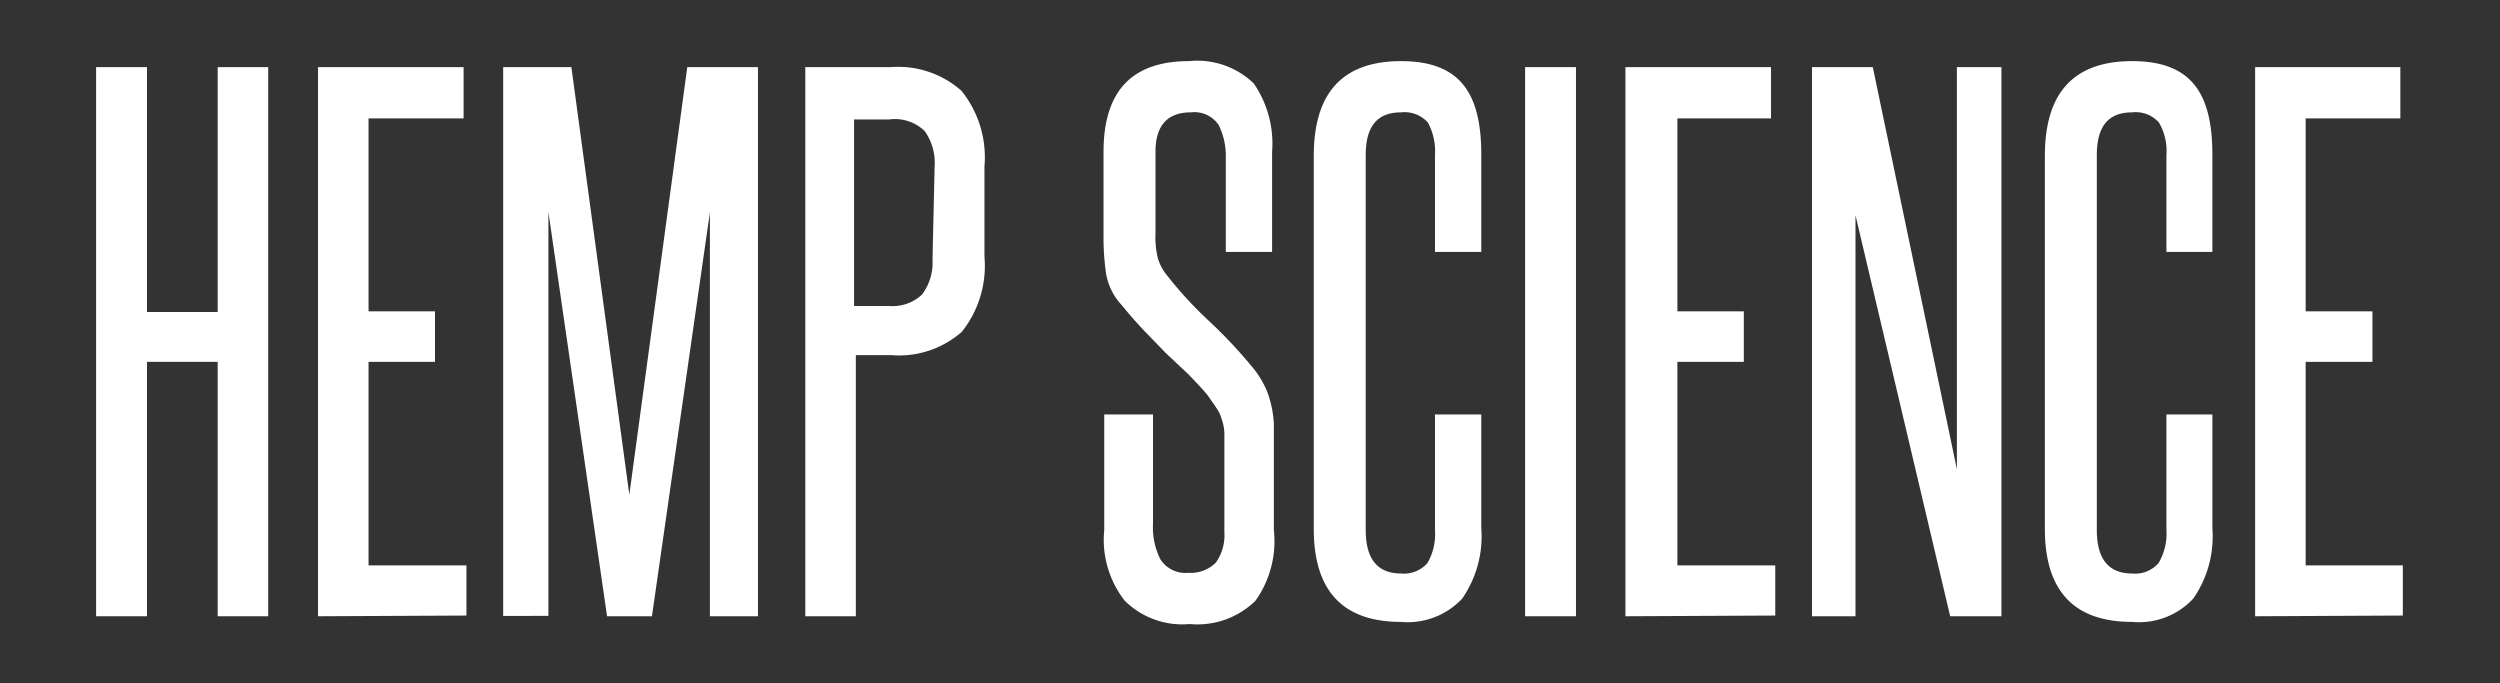
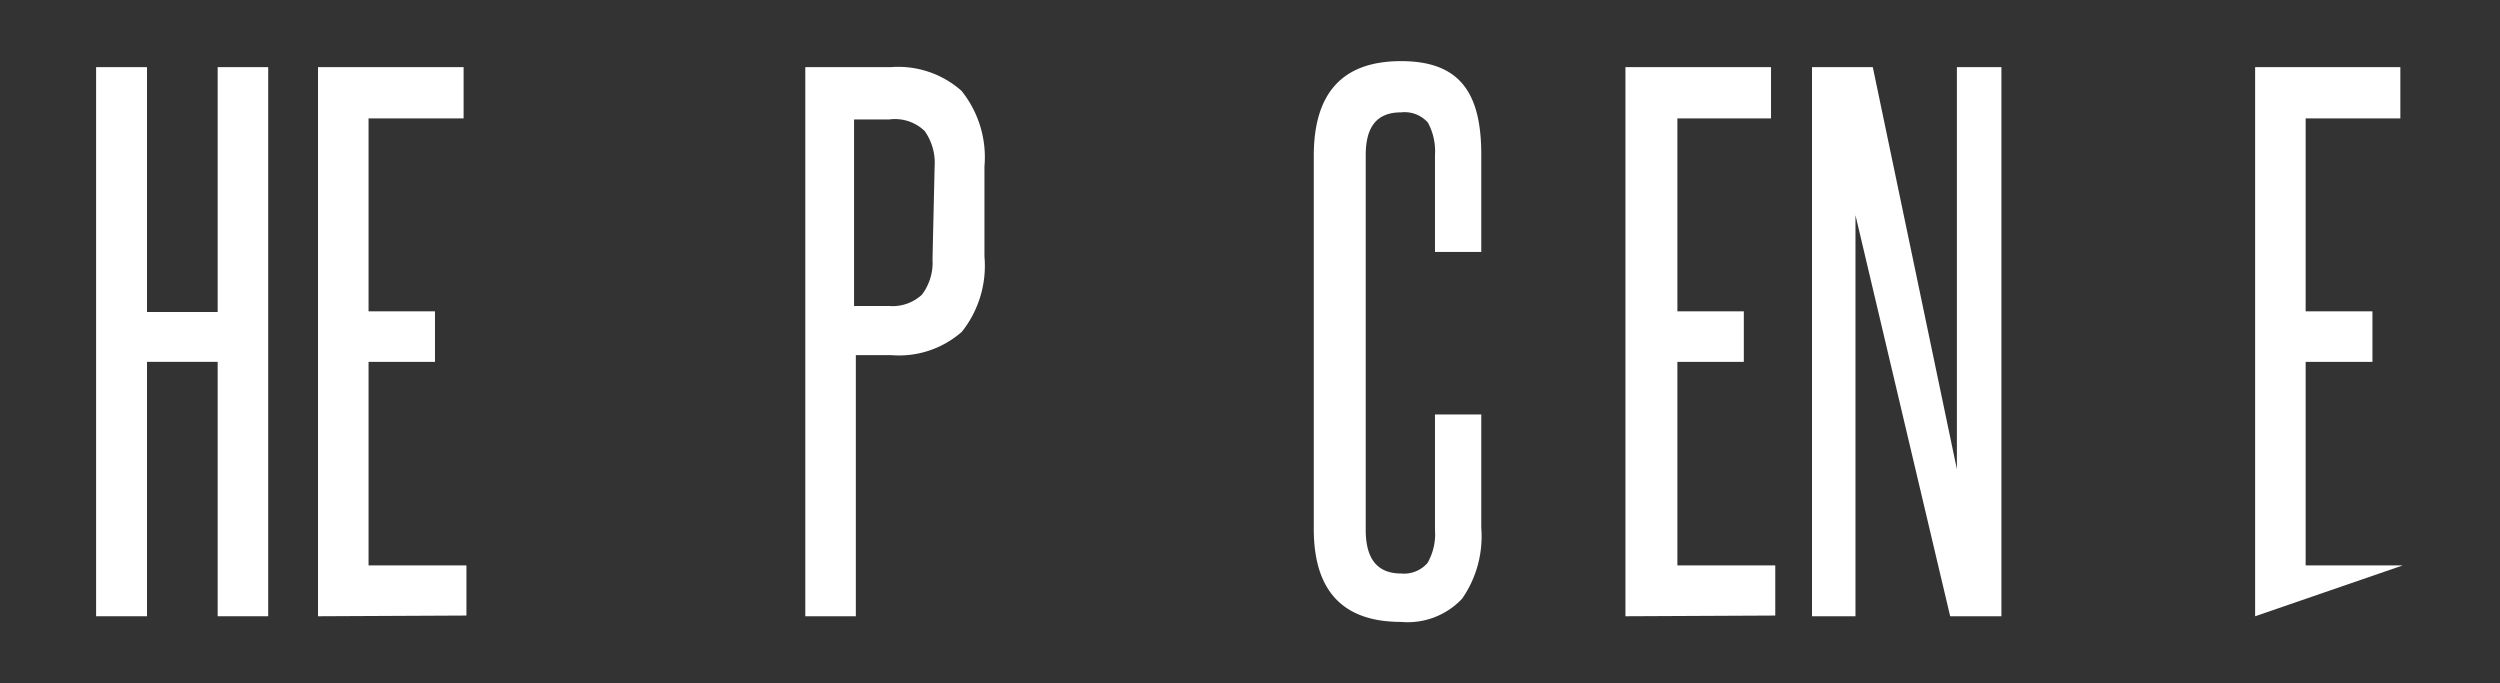
<svg xmlns="http://www.w3.org/2000/svg" width="70.75" height="19.33" viewBox="0 0 70.75 19.33">
  <rect x="0" y="0" width="70.75" height="19.33" fill="#333333" stroke="none" />
  <defs>
    <style>.cls-1{fill:#fff;}</style>
  </defs>
  <title>HempScience-Text</title>
  <g id="Layer_2" data-name="Layer 2">
    <path class="cls-1" d="M6.16,17.44v-7.2h-2v7.2H2.72V1.9H4.16V8.83h2V1.9H7.59V17.44Z" />
    <path class="cls-1" d="M9,17.44V1.9h4.12V3.35H10.43V8.81h1.88v1.43H10.43V16H13.2v1.42Z" />
-     <path class="cls-1" d="M20.09,17.44V12.73c0-1.14,0-2.26,0-3.36s0-2.21,0-3.36L18.45,17.44H17.18L15.52,6c0,1.15,0,2.27,0,3.36s0,2.22,0,3.36v4.71H14.24V1.9h1.93L17.81,14,19.45,1.9h2V17.44Z" />
    <path class="cls-1" d="M22.79,17.44V1.9h2.42a2.7,2.7,0,0,1,2,.67,3,3,0,0,1,.65,2.14V7.26a3,3,0,0,1-.64,2.13,2.69,2.69,0,0,1-2,.66h-1v7.39ZM26.45,4.71a1.56,1.56,0,0,0-.28-1,1.21,1.21,0,0,0-1-.33h-1V8.66h1a1.22,1.22,0,0,0,.92-.32,1.5,1.5,0,0,0,.3-1Z" />
-     <path class="cls-1" d="M34.65,12.83c0-.24,0-.44,0-.59a1.41,1.41,0,0,0-.08-.39,1,1,0,0,0-.15-.31c-.06-.1-.14-.2-.22-.32s-.38-.43-.57-.63L33,10l-.61-.63c-.21-.22-.42-.46-.65-.74a1.73,1.73,0,0,1-.44-.9,7.2,7.2,0,0,1-.07-1.12V4.3c0-1.72.8-2.57,2.42-2.57a2.3,2.3,0,0,1,1.83.63A3,3,0,0,1,36,4.3V7.13H34.69V4.48a2,2,0,0,0-.2-.94.83.83,0,0,0-.79-.36c-.66,0-1,.37-1,1.12V6.6a2.53,2.53,0,0,0,.07.72,1.43,1.43,0,0,0,.27.49A11,11,0,0,0,34.2,9.07a13.47,13.47,0,0,1,1.2,1.27,2.54,2.54,0,0,1,.34.49,2.25,2.25,0,0,1,.21.53,3,3,0,0,1,.1.64q0,.36,0,.81V15A2.9,2.9,0,0,1,35.53,17a2.34,2.34,0,0,1-1.86.66A2.31,2.31,0,0,1,31.83,17,2.8,2.8,0,0,1,31.25,15V11.73h1.38v3.1a2,2,0,0,0,.21,1,.84.84,0,0,0,.79.38,1,1,0,0,0,.78-.29,1.34,1.34,0,0,0,.24-.86Z" />
    <path class="cls-1" d="M40.61,11.73h1.31v3.21a3.09,3.09,0,0,1-.54,2,2.11,2.11,0,0,1-1.73.66c-1.65,0-2.47-.88-2.47-2.63V4.41c0-1.79.82-2.68,2.47-2.68s2.27.88,2.27,2.64V7.13H40.61V4.39a1.7,1.7,0,0,0-.2-.92.88.88,0,0,0-.76-.29c-.68,0-1,.4-1,1.21V15q0,1.23,1,1.23a.88.88,0,0,0,.75-.3,1.64,1.64,0,0,0,.21-.93Z" />
-     <path class="cls-1" d="M43.16,17.44V1.9H44.6V17.44Z" />
    <path class="cls-1" d="M46,17.44V1.9h4.12V3.35H47.47V8.81h1.88v1.43H47.47V16h2.77v1.42Z" />
    <path class="cls-1" d="M55.19,17.44,52.51,6.09c0,1.18,0,2.33,0,3.44v7.91H51.28V1.9H53l2.38,11.38c0-1.07,0-2.11,0-3.14V1.9h1.26V17.44Z" />
-     <path class="cls-1" d="M61.31,11.73h1.3v3.21a3.09,3.09,0,0,1-.54,2,2.1,2.1,0,0,1-1.73.66c-1.65,0-2.47-.88-2.47-2.63V4.41c0-1.79.82-2.68,2.47-2.68s2.27.88,2.27,2.64V7.13h-1.3V4.39a1.6,1.6,0,0,0-.21-.92.88.88,0,0,0-.76-.29c-.68,0-1,.4-1,1.21V15q0,1.23,1,1.23a.87.87,0,0,0,.75-.3,1.63,1.63,0,0,0,.22-.93Z" />
-     <path class="cls-1" d="M63.82,17.44V1.9h4.11V3.35H65.25V8.81h1.89v1.43H65.25V16H68v1.42Z" />
+     <path class="cls-1" d="M63.82,17.44V1.9h4.11V3.35H65.25V8.81h1.89v1.43H65.25V16H68Z" />
  </g>
</svg>